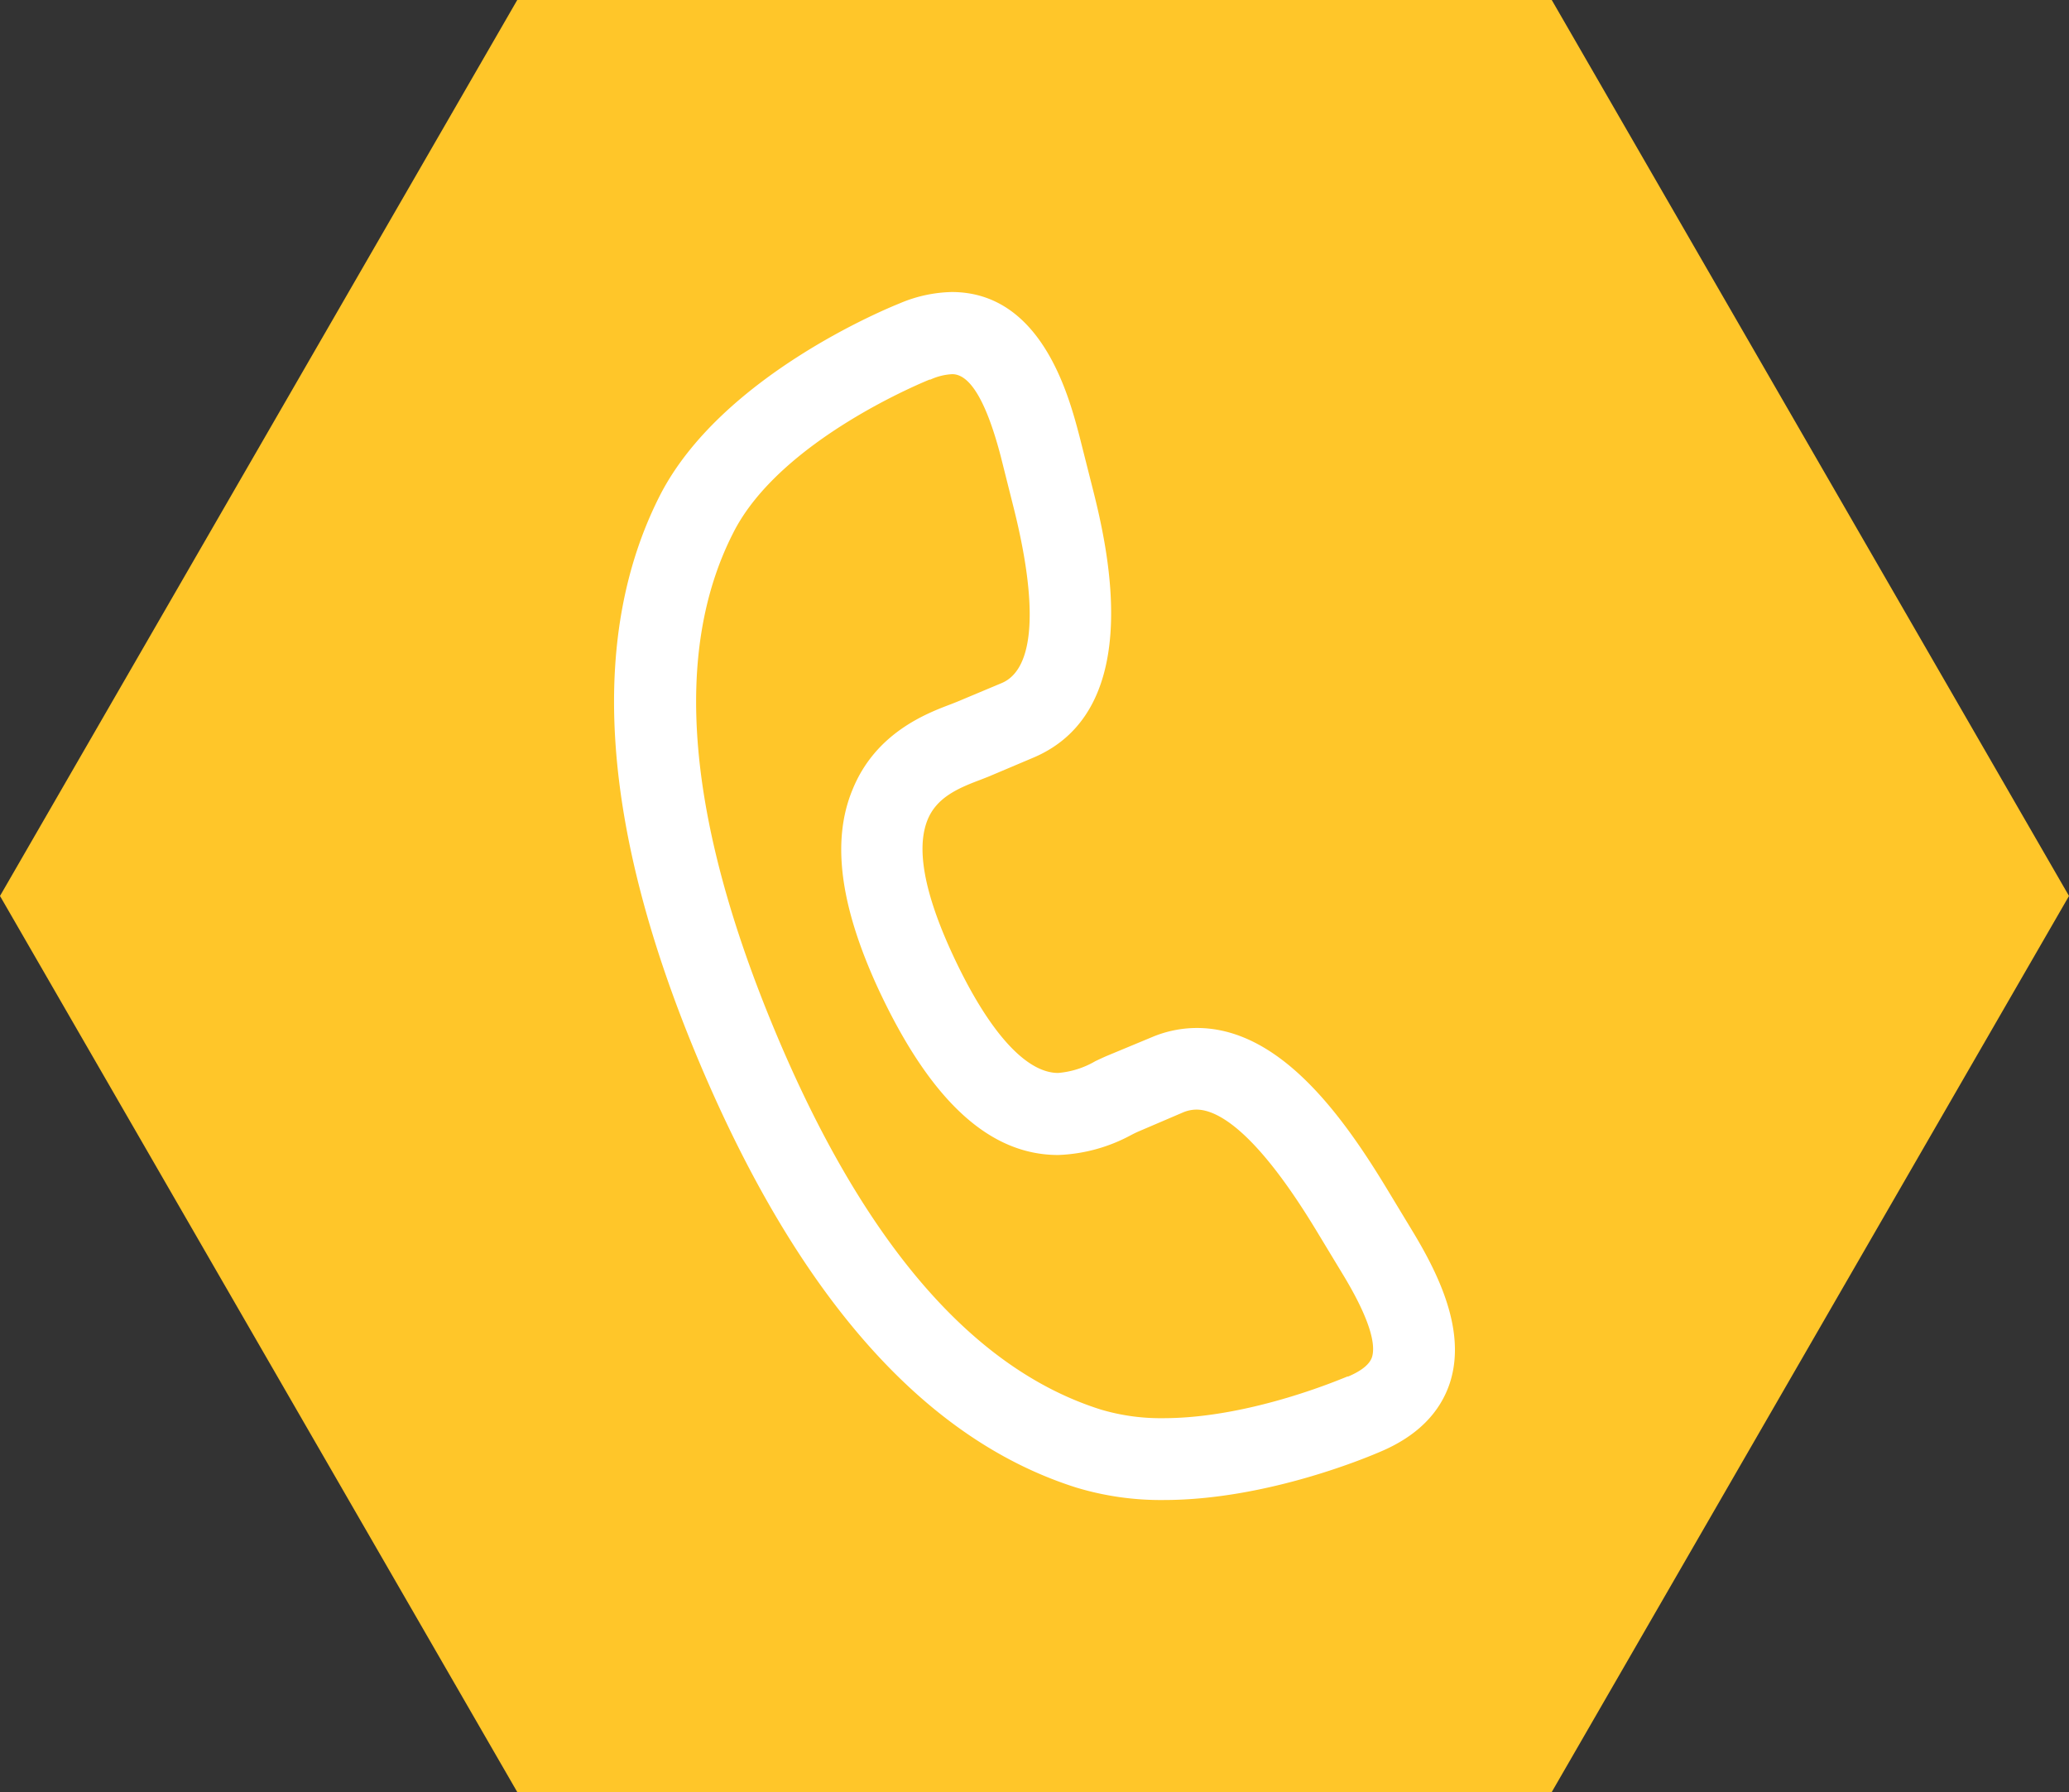
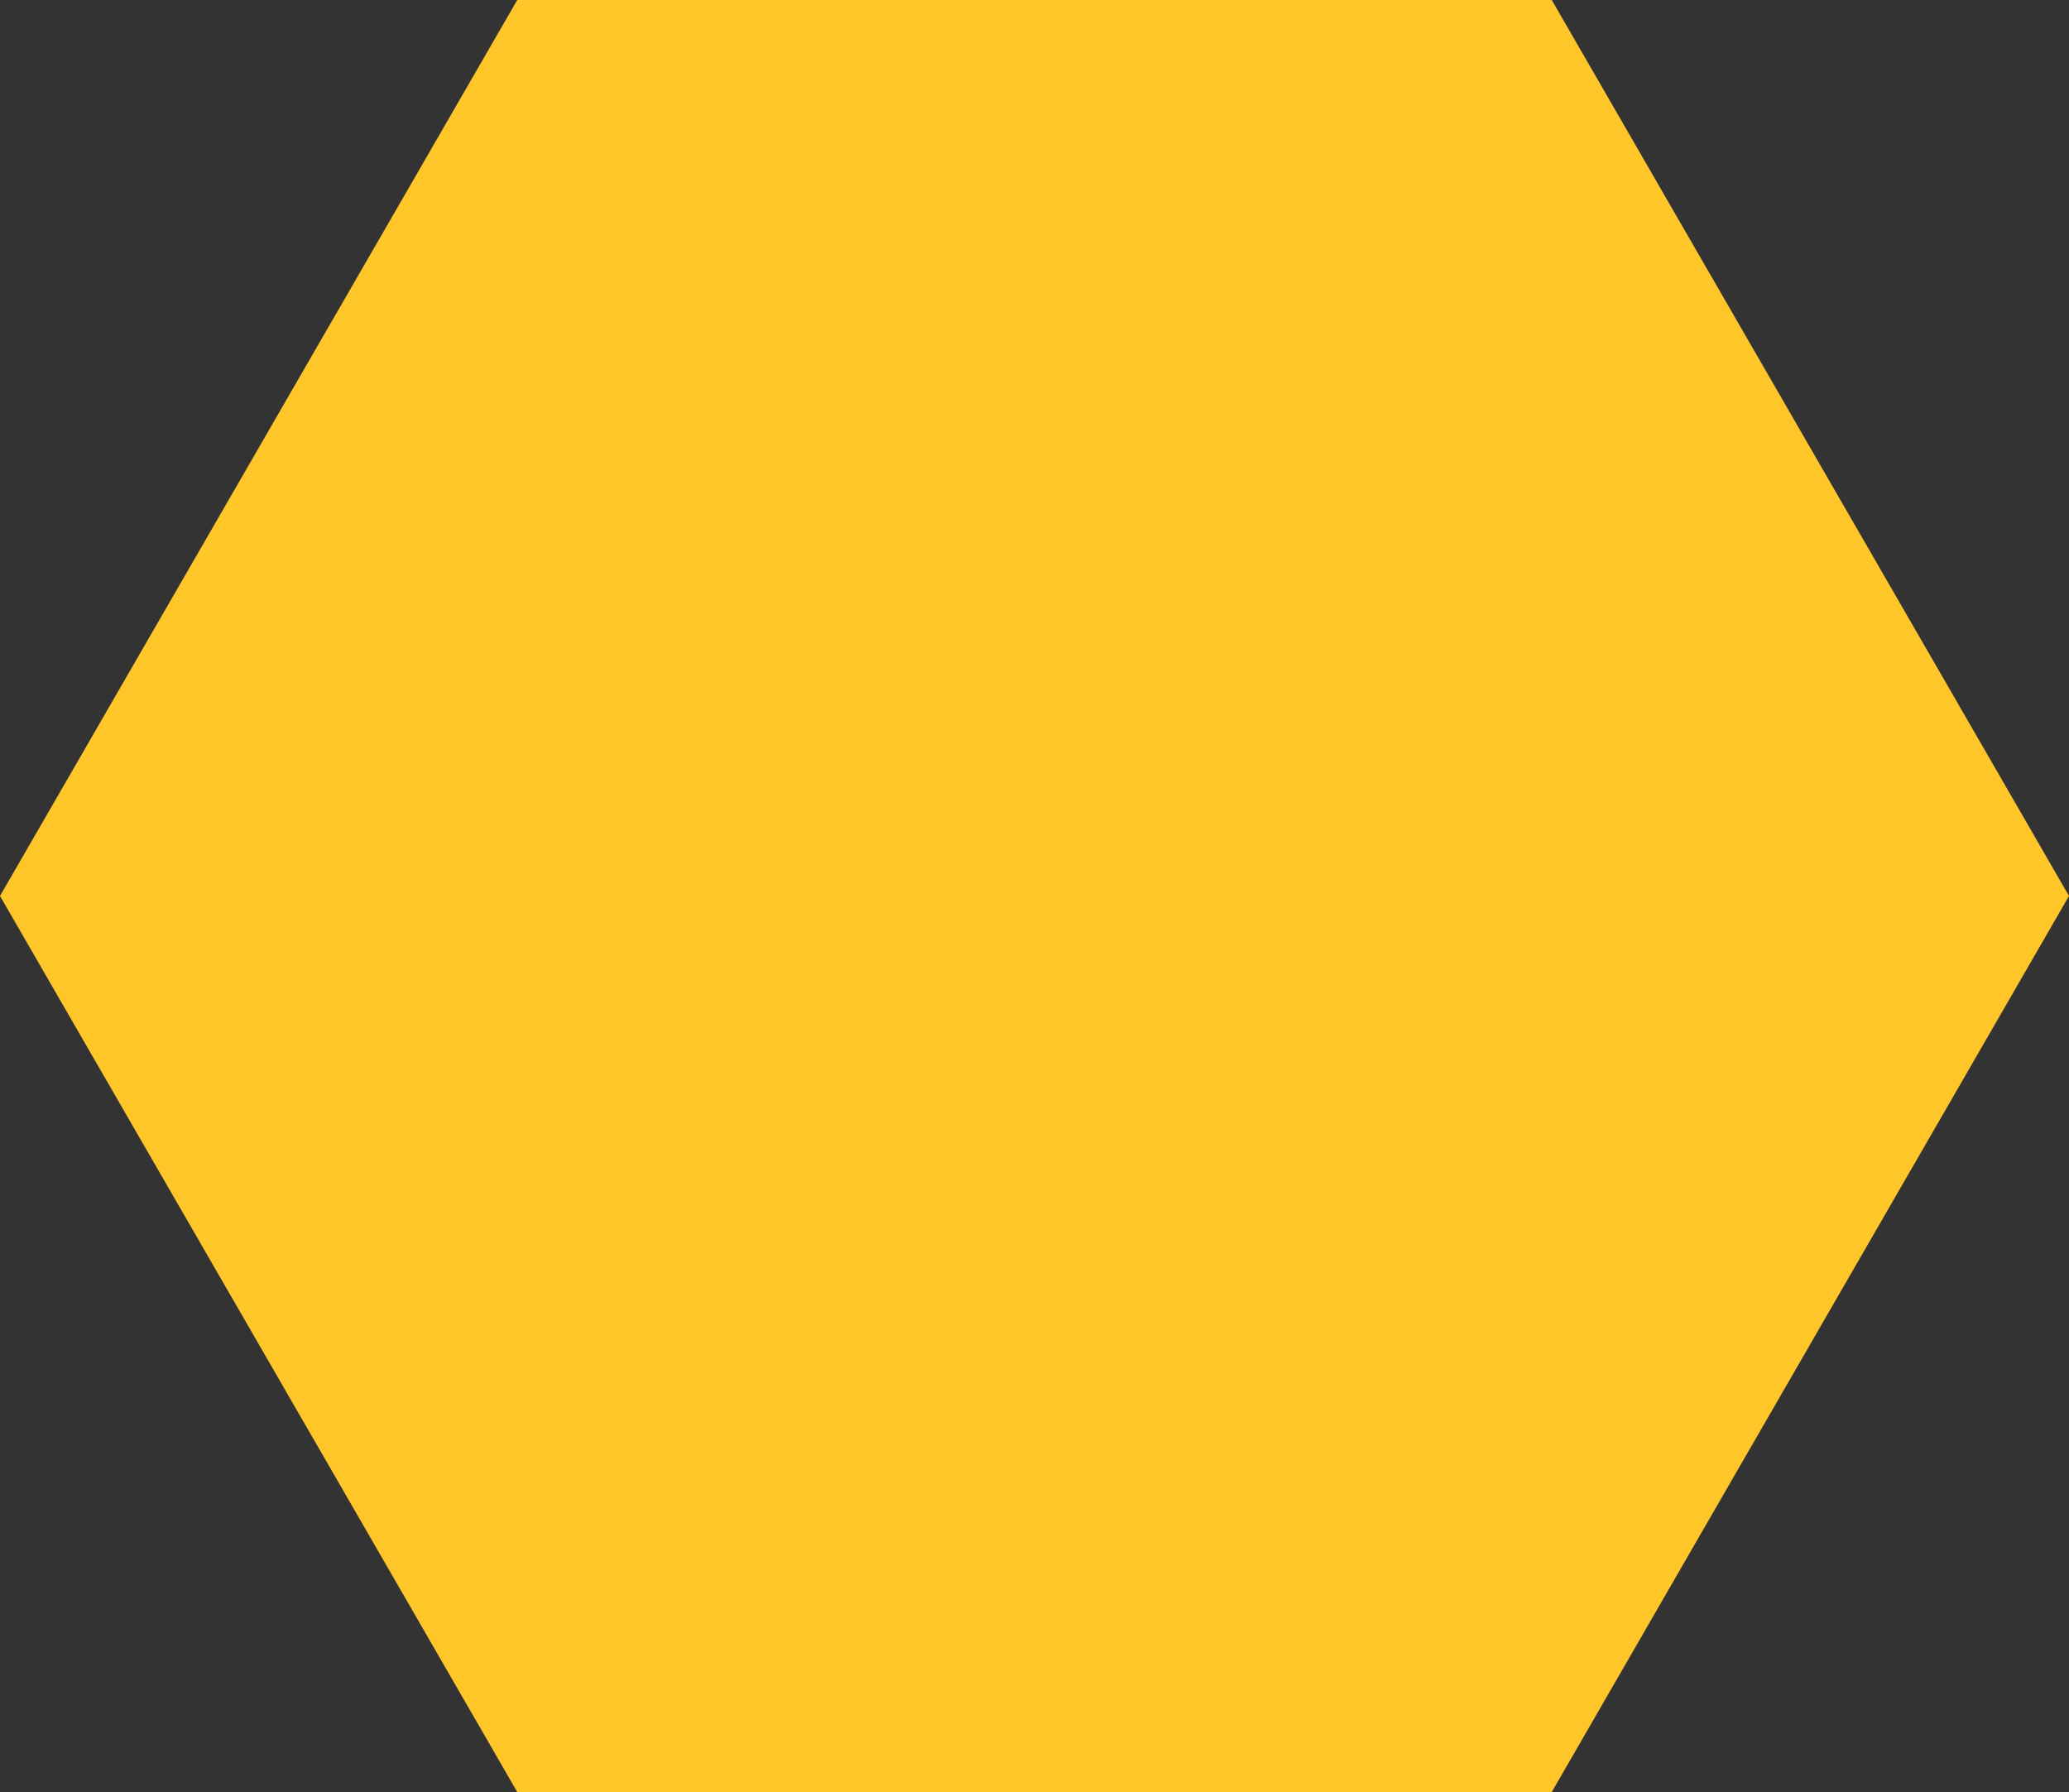
<svg xmlns="http://www.w3.org/2000/svg" id="Layer_1" data-name="Layer 1" viewBox="0 0 198.76 172.13">
  <rect x="0" y="0" width="198.76" height="172.13" fill="#333333" stroke="none" />
  <defs>
    <style>.cls-1{fill:#ffc629;}.cls-2{fill:#fff;}</style>
  </defs>
  <polygon class="cls-1" points="149.07 0 49.69 0 0 86.06 49.69 172.13 149.07 172.13 198.76 86.06 149.07 0" />
-   <path class="cls-2" d="M136.25,118.15l-2.42-4c-4.35-7.18-10.36-15.41-18.23-15.41a11.13,11.13,0,0,0-4.34.89L107,101.4c-.38.16-.76.34-1.16.53a8.46,8.46,0,0,1-3.57,1.13c-3.11,0-6.72-4-10.15-11.41s-3.16-11-2.39-12.91c.86-2.1,2.84-3,5-3.81l.82-.32,4.28-1.81c11.16-4.66,7-21,5.65-26.31l-1.16-4.59c-1-3.79-3.6-13.85-12.27-13.85A13.42,13.42,0,0,0,87,29.16c-1.17.47-17.16,7-23,18.46-6.93,13.66-5.65,32,3.8,54.41S89.35,138.24,104,142.88a28,28,0,0,0,8.41,1.2h0c10.08,0,20-4.29,20.84-4.65,3.47-1.47,5.72-3.71,6.67-6.65C141.5,127.8,138.79,122.33,136.25,118.15Zm-3.83,12.21c-.23.69-1,1.31-2.29,1.86a.15.15,0,0,0-.07,0c-.09,0-9.1,4-17.69,4a20.14,20.14,0,0,1-6-.83C94,131.49,83.51,119.25,75.06,99s-9.88-36.31-4-47.82c4.53-9,18.72-14.66,18.86-14.72l.08,0a5.71,5.71,0,0,1,2.1-.52c1.73,0,3.3,2.68,4.67,7.94l1.15,4.58c2.48,9.73,2.1,15.82-1.07,17.15l-4.27,1.79-.58.23c-2.36.89-7.25,2.74-9.47,8.19C80.48,80.73,81.31,87,85,95c5,10.72,10.66,15.94,17.27,15.94a15.86,15.86,0,0,0,7-1.91c.27-.14.51-.26.77-.37l4.23-1.81a3.36,3.36,0,0,1,1.29-.27c2,0,5.69,2,11.51,11.61l2.42,4C132.51,127.12,132.74,129.35,132.42,130.36Z" transform="translate(-0.62)" />
</svg>